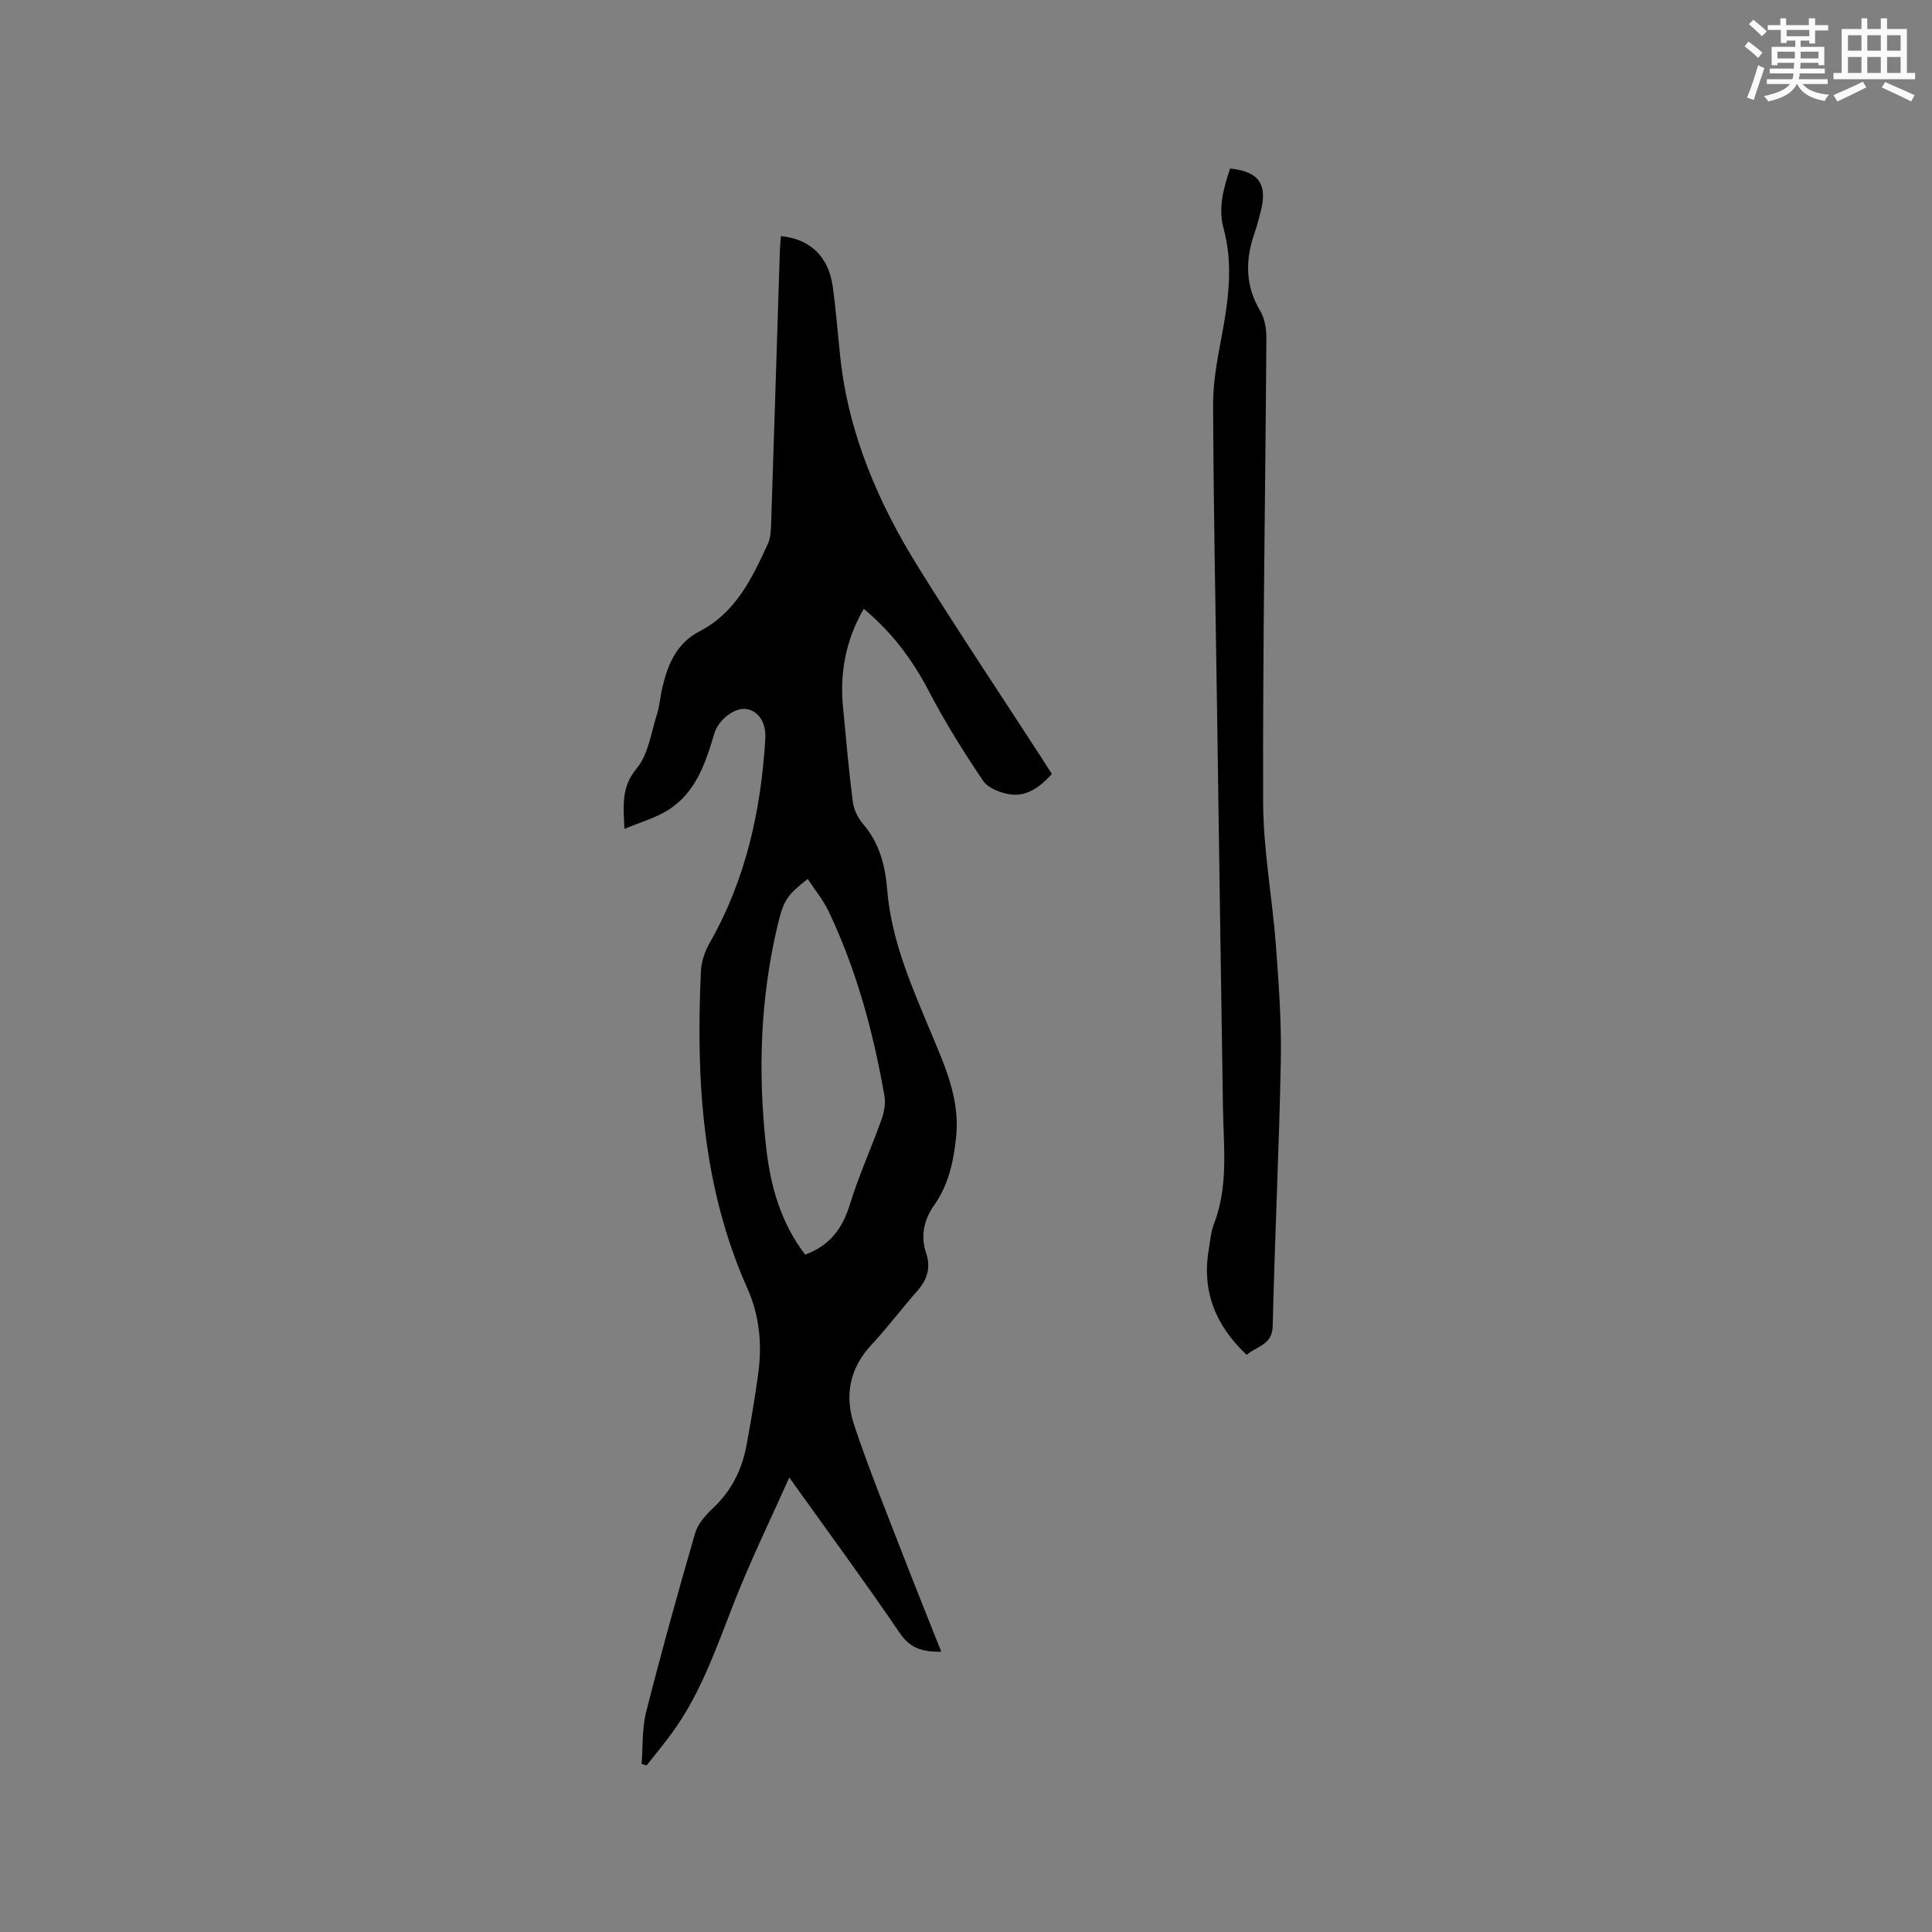
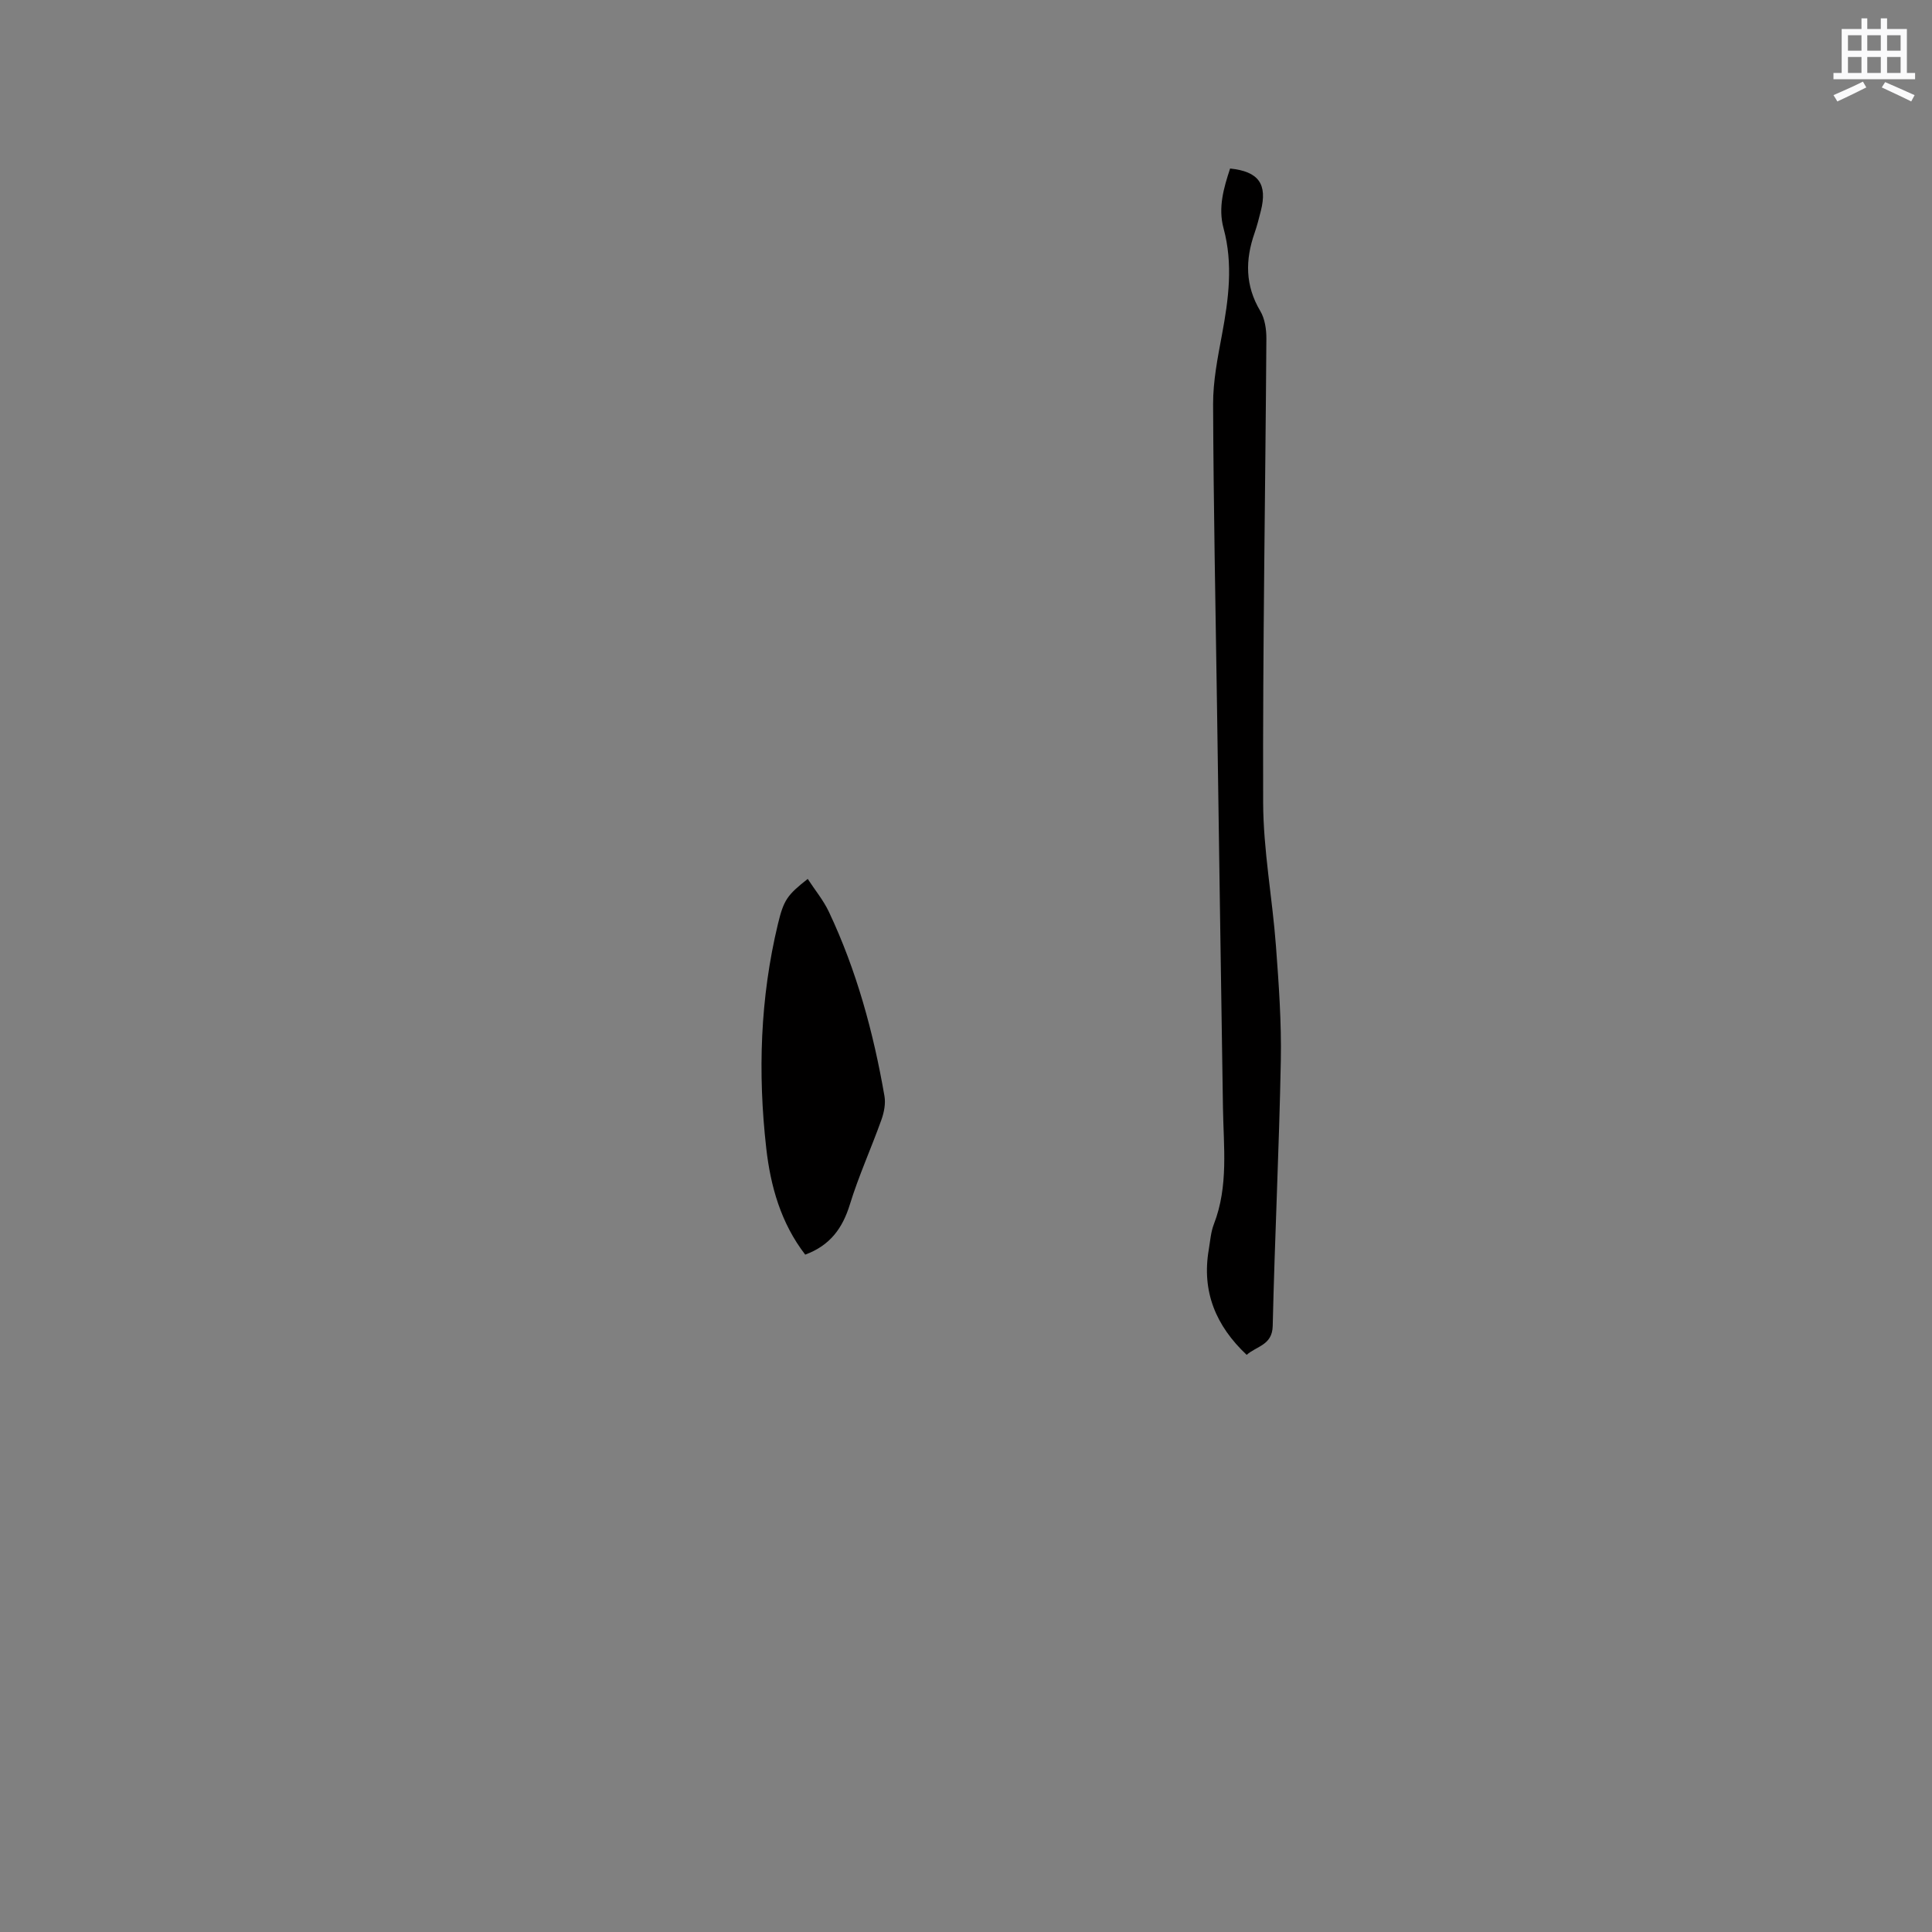
<svg xmlns="http://www.w3.org/2000/svg" enable-background="new 0 0 400 400" viewBox="0 0 400 400">
  <rect x="0" y="0" width="400" height="400" fill="#808080" stroke="none" />
-   <path d="m163.41 305.9c-3.99 8.95-7.96 17.09-11.28 25.5-3.69 9.36-6.88 18.92-12.85 27.18-1.71 2.37-3.59 4.62-5.4 6.92-.35-.1-.69-.19-1.04-.29.28-3.6.07-7.33.94-10.77 3.15-12.4 6.57-24.73 10.14-37.01.57-1.97 2.22-3.8 3.77-5.26 3.79-3.58 5.95-7.94 6.87-12.95.92-5 1.78-10.01 2.45-15.05.8-5.99.19-11.92-2.28-17.44-9.36-21.01-10.66-43.19-9.61-65.69.09-2.01.85-4.15 1.86-5.91 7.45-13.1 10.58-27.35 11.47-42.2.21-3.52-1.6-5.89-4.1-6.15-2.4-.24-5.63 2.31-6.44 5.04-1.83 6.14-3.83 12.29-9.63 15.92-2.61 1.63-5.71 2.49-9 3.88-.2-4.9-.7-8.64 2.53-12.51 2.45-2.93 3-7.49 4.25-11.38.54-1.7.64-3.54 1.05-5.28 1.13-4.86 2.93-9.26 7.74-11.75 7.46-3.86 10.86-10.97 14.13-18.11.58-1.28.63-2.87.68-4.32.62-18.75 1.2-37.51 1.8-56.26.03-1.04.14-2.08.22-3.12 6.08.6 9.87 4.23 10.73 10.45.67 4.83 1.04 9.69 1.55 14.54 1.7 15.94 7.88 30.27 16.24 43.68 8.35 13.4 17.13 26.52 25.72 39.77.62.96 1.23 1.94 1.86 2.92-2.46 2.69-5.16 4.73-8.67 4.21-1.99-.29-4.55-1.29-5.58-2.82-4.07-6.02-7.93-12.23-11.29-18.67-3.39-6.48-7.61-12.1-13.41-16.92-3.77 6.54-4.97 13.26-4.29 20.38.62 6.54 1.19 13.09 2.03 19.6.21 1.62 1.09 3.38 2.17 4.64 3.39 3.92 4.55 8.69 4.94 13.52.85 10.47 5.01 19.86 8.95 29.32 2.95 7.07 6.17 13.99 5.32 21.95-.53 5-1.55 9.82-4.52 14.03-2.13 3.02-2.89 6.35-1.69 9.93 1.03 3.06.22 5.53-1.85 7.88-3.23 3.66-6.15 7.58-9.48 11.14-4.54 4.87-5.57 10.55-3.59 16.53 2.83 8.52 6.22 16.86 9.46 25.25 2.78 7.2 5.66 14.35 8.6 21.76-3.62.01-6.31-.53-8.52-3.78-7.23-10.62-14.83-20.94-22.95-32.3zm3.3-46.14c5.16-1.91 7.73-5.47 9.24-10.37 1.83-5.95 4.43-11.66 6.53-17.53.55-1.53.91-3.36.64-4.92-2.28-13.17-5.77-26.01-11.5-38.14-1.14-2.42-2.9-4.54-4.39-6.83-4.27 3.36-4.97 4.37-6.17 9.34-3.68 15.31-4.18 30.81-2.42 46.38.89 7.92 3.04 15.54 8.07 22.07z" fill="#010000" />
+   <path d="m163.41 305.9zm3.3-46.14c5.16-1.91 7.73-5.47 9.24-10.37 1.83-5.95 4.43-11.66 6.53-17.53.55-1.53.91-3.36.64-4.92-2.28-13.17-5.77-26.01-11.5-38.14-1.14-2.42-2.9-4.54-4.39-6.83-4.27 3.36-4.97 4.37-6.17 9.34-3.68 15.31-4.18 30.81-2.42 46.38.89 7.92 3.04 15.54 8.07 22.07z" fill="#010000" />
  <path d="m258.11 280.51c-6.39-6.02-9.33-13.1-7.85-21.78.3-1.77.42-3.63 1.06-5.28 3.06-7.88 2-16.04 1.88-24.16-.43-27.65-.83-55.31-1.23-82.96-.31-20.87-.73-41.74-.81-62.62-.02-4.81.95-9.67 1.84-14.44 1.37-7.35 2.33-14.62.32-22.02-1.16-4.27.04-8.35 1.36-12.36 5.93.61 7.77 3.23 6.36 8.79-.39 1.54-.78 3.08-1.3 4.58-1.94 5.55-1.96 10.86 1.18 16.12.96 1.6 1.28 3.81 1.27 5.74-.21 32-.77 64.01-.67 96.01.03 9.9 1.91 19.79 2.65 29.71.59 7.9 1.16 15.84 1.01 23.75-.35 18.33-1.26 36.64-1.68 54.97-.11 3.98-3.34 4.11-5.39 5.95z" fill="#010000" />
  <g fill="#fafafb">
-     <path d="m361.2 9.6.8-1c.9.7 1.9 1.4 2.9 2.3l-.9 1.1c-1-1-2-1.8-2.8-2.4zm.5 10.6c.9-2.1 1.6-4.3 2.3-6.7.4.2.8.4 1.3.6-.7 2.1-1.5 4.3-2.2 6.6zm.4-15.2.9-.9c1 .8 2 1.6 2.8 2.4l-1 1c-.9-.9-1.8-1.7-2.7-2.5zm12.5-1.2h1.2v1.4h2.7v1.1h-2.7v2.7h-1.2v-.6h-1.8v1.3h4.9v3.8h-1.2v-.5h-3.7c0 .4-.1.9-.1 1.2h5.1v1h-5.2c0 .5-.1.9-.2 1.2h6v1h-5.2c1.1 1.3 2.9 2 5.5 2.2-.4.4-.7.8-.9 1.3-2.9-.5-4.8-1.6-5.7-3.5h-.1c-.8 1.7-2.7 2.9-5.9 3.6-.2-.4-.6-.8-.9-1.1 2.8-.6 4.6-1.4 5.4-2.5h-4.8v-1h5.3c.1-.3.2-.7.2-1.2h-4.9v-1h5c0-.4 0-.8.1-1.2h-3.5v.5h-1.2v-3.8h4.9v-1.3h-1.8v.5h-1.2v-2.7h-2.7v-1h2.6v-1.4h1.2v1.4h4.7v-1.4zm-6.6 8.3h3.6c0-.4 0-.9 0-1.4h-3.6zm1.9-4.6h4.7v-1.3h-4.7zm6.6 3.2h-3.7v1.4h3.7z" />
    <path d="m385.3 3.8h1.3v2.2h2.8v-2.2h1.3v2.2h4.1v9.1h1.7v1.3h-16.9v-1.3h1.7v-9.1h4.1v-2.2zm.4 13.1.7 1.2c-1.8.9-3.8 1.9-6 2.9-.2-.4-.5-.8-.8-1.3 2.3-1 4.3-1.9 6.1-2.8zm-3.1-6.4h2.8v-3.2h-2.8zm0 4.6h2.8v-3.3h-2.8zm4-4.6h2.8v-3.2h-2.8zm0 4.6h2.8v-3.3h-2.8zm3.7 1.9c2.1.9 4.1 1.8 6.1 2.7l-.7 1.3c-2.2-1.1-4.2-2-6.1-2.9zm3.2-9.7h-2.8v3.2h2.8zm-2.8 7.8h2.8v-3.3h-2.8z" />
  </g>
</svg>